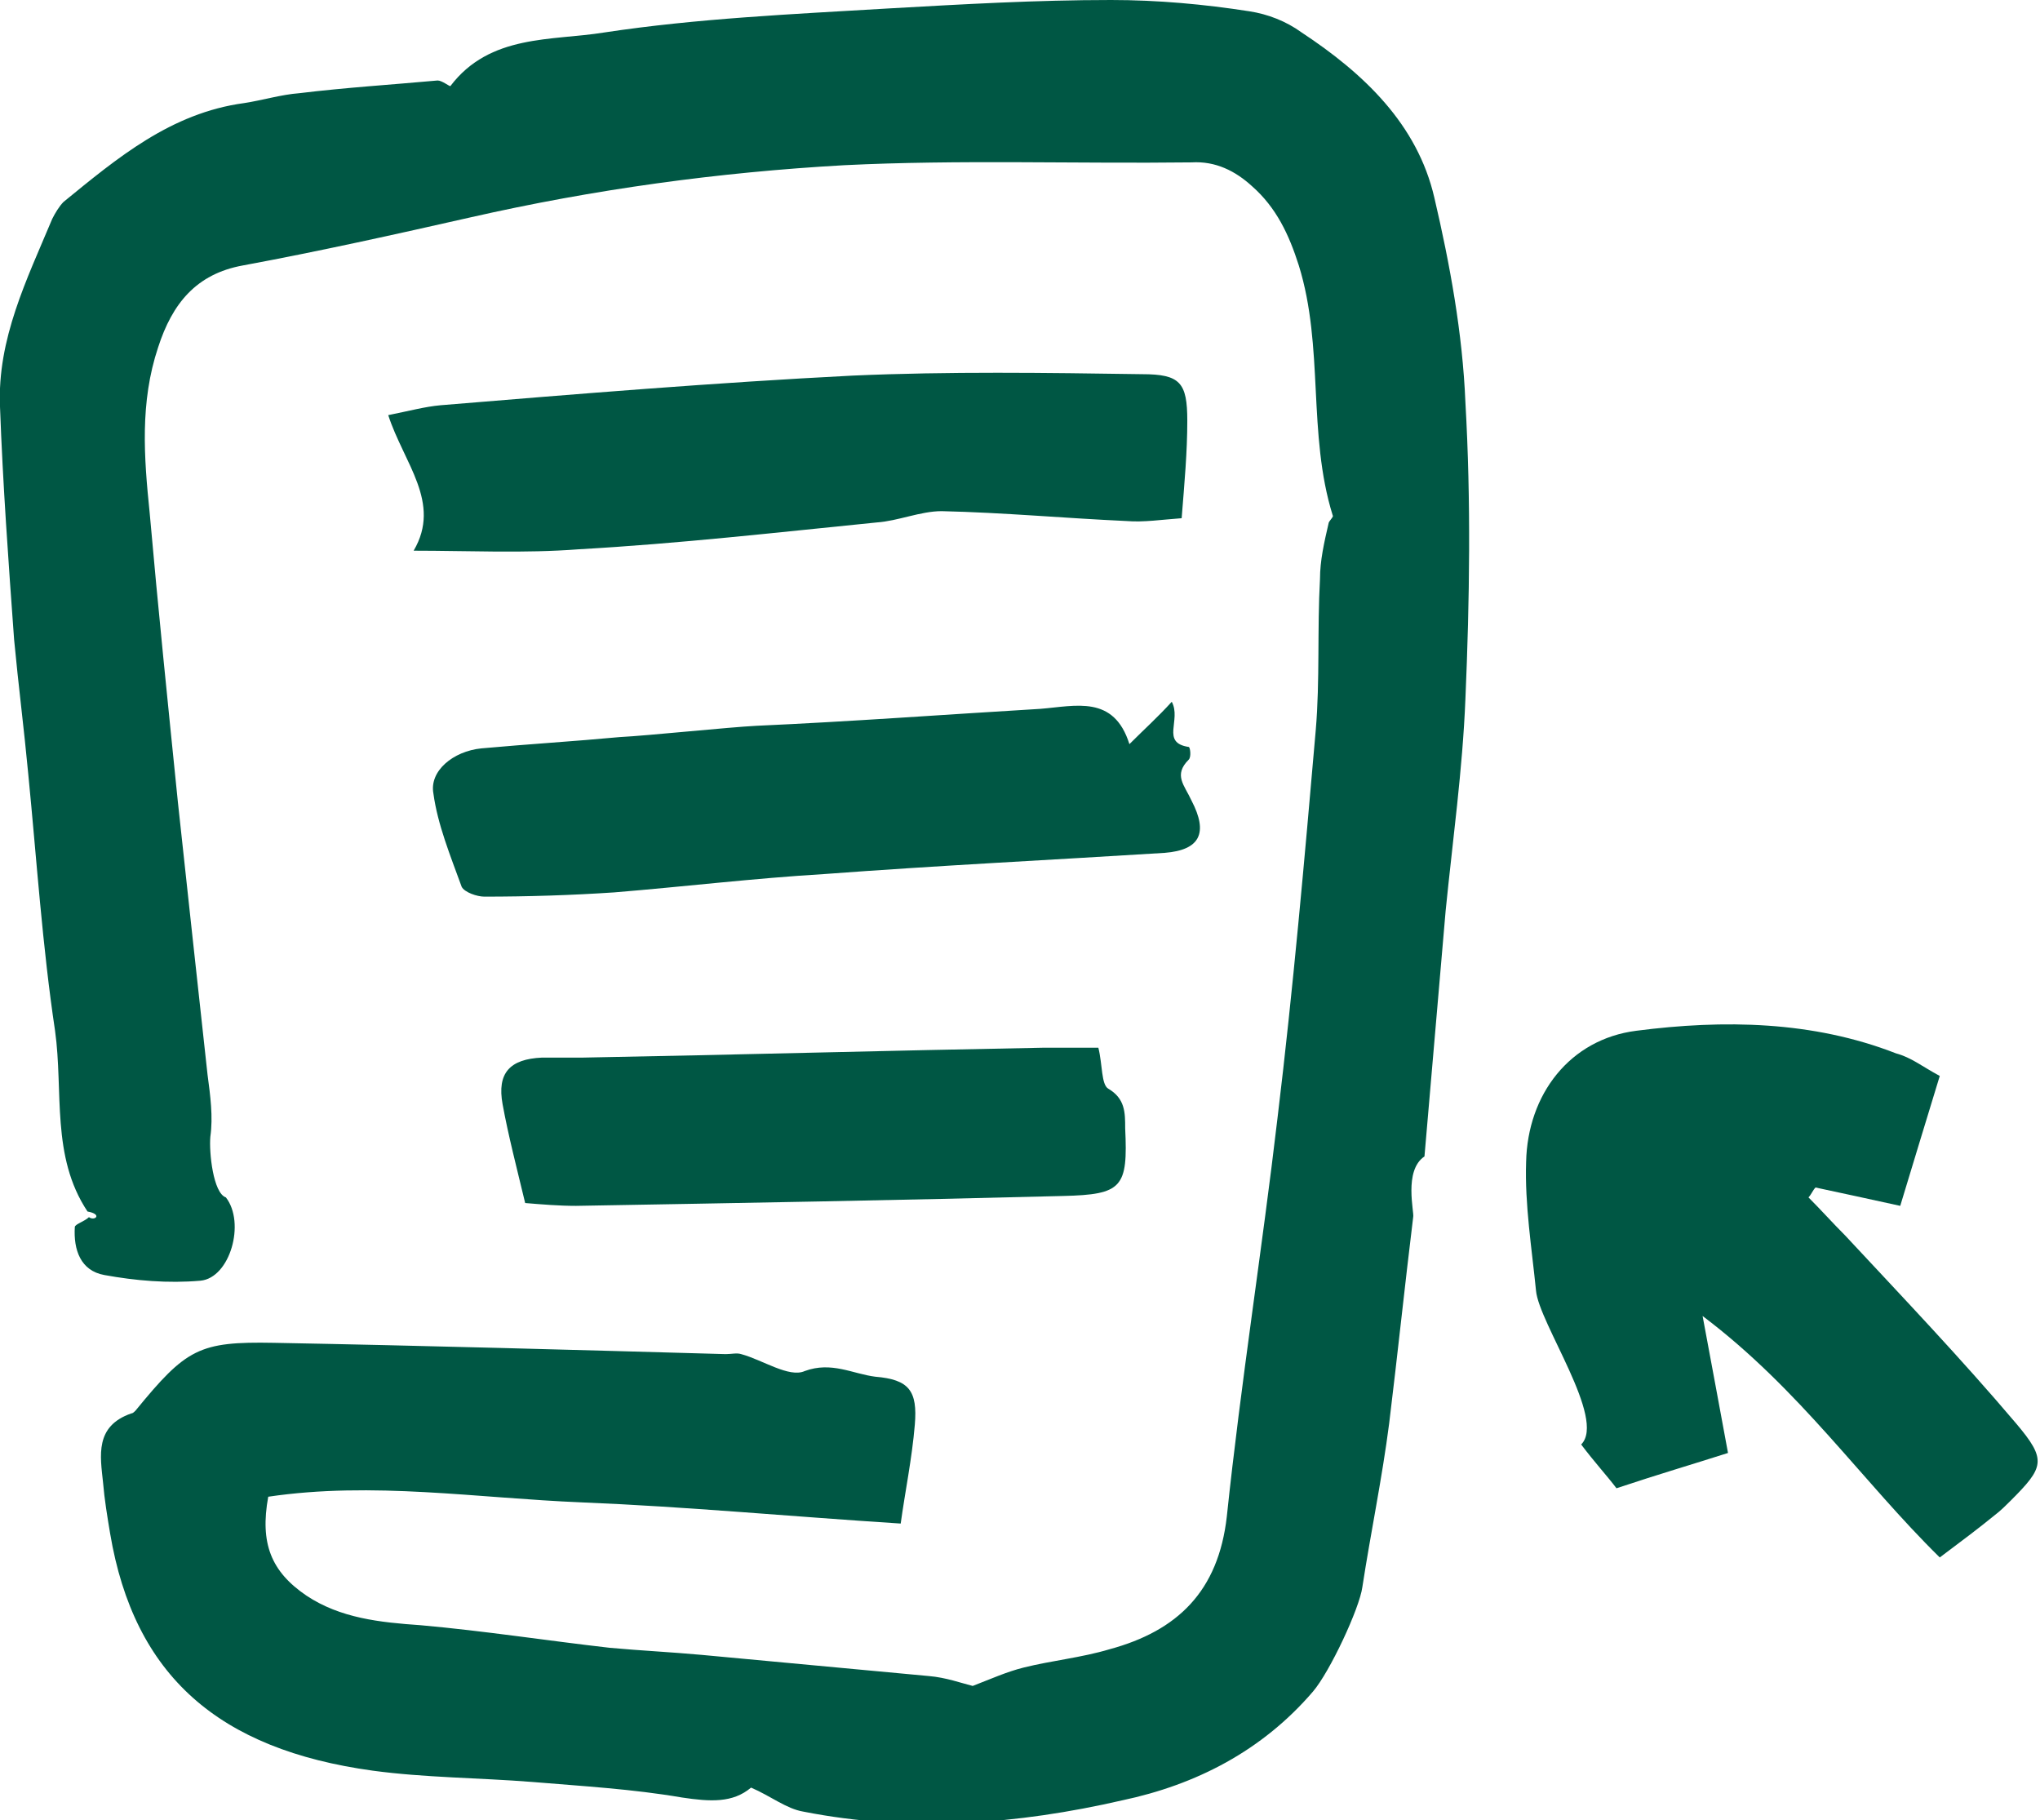
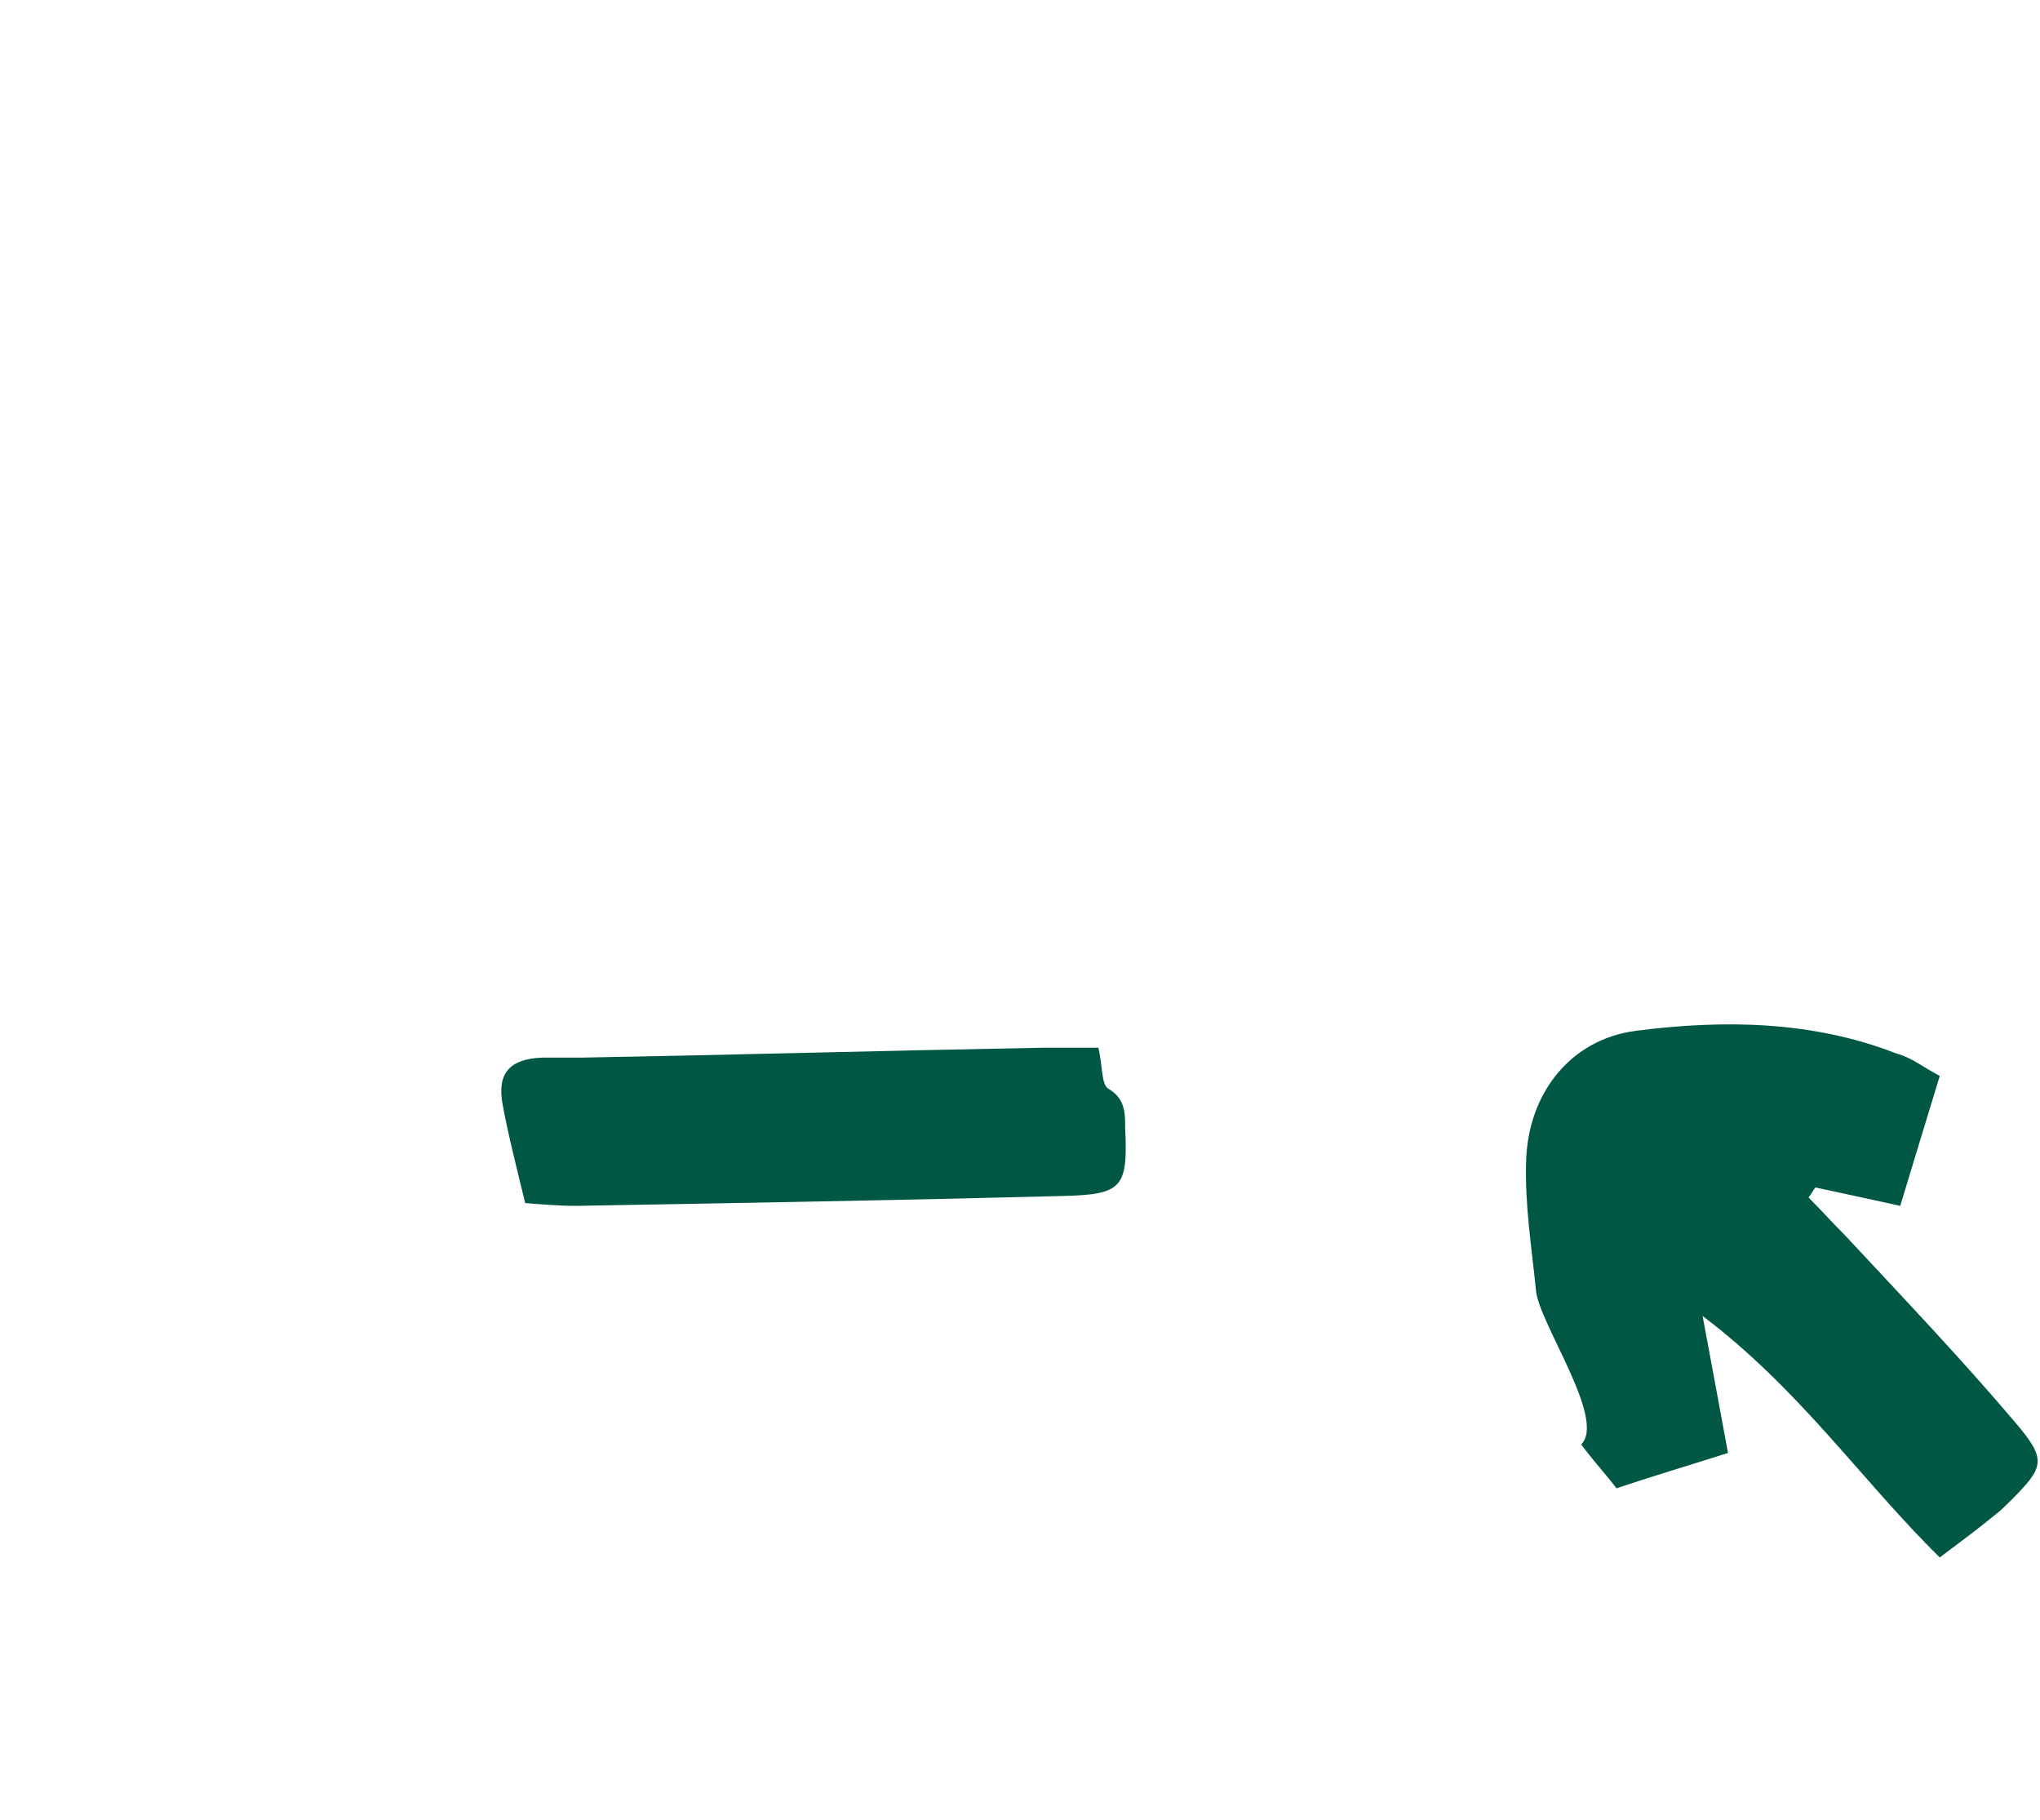
<svg xmlns="http://www.w3.org/2000/svg" version="1.1" id="Capa_1" x="0px" y="0px" viewBox="0 0 144.5 128.9" style="enable-background:new 0 0 144.5 128.9;" xml:space="preserve">
  <style type="text/css">
	.st0{fill:#005744;}
</style>
  <g>
-     <path class="st0" d="M6.2,85.8C3.6,81.9,4.5,77.3,3.9,73C3,67,2.6,60.9,2,54.8c-0.3-3.2-0.7-6.3-1-9.5c-0.4-5.5-0.8-11-1-16.5   c-0.2-4.8,1.9-9,3.7-13.3c0.2-0.4,0.5-0.9,0.8-1.2c3.8-3.1,7.6-6.3,12.8-7c1.3-0.2,2.6-0.6,3.9-0.7c3.3-0.4,6.5-0.6,9.8-0.9   c0.3,0,0.8,0.4,0.9,0.4c2.8-3.7,7.2-3.2,10.9-3.8c6.6-1,13.4-1.3,20.1-1.7C68.2,0.3,73.4,0,78.7,0c3.3,0,6.6,0.3,9.8,0.8   c1.3,0.2,2.6,0.7,3.7,1.5c4.4,2.9,8.2,6.5,9.4,11.7c1.1,4.7,2,9.6,2.2,14.5c0.4,7,0.3,14,0,21c-0.2,5-0.9,10-1.4,15   c-0.5,5.8-1,11.6-1.5,17.4c-1.5,1-0.7,4-0.8,4.3c-0.6,4.9-1.1,9.7-1.7,14.6c-0.5,3.9-1.3,7.7-1.9,11.6c-0.2,1.5-2.3,6-3.5,7.4   c-3.6,4.2-8.3,6.6-13.5,7.7c-7.4,1.7-15,2.3-22.6,0.8c-1.2-0.2-2.3-1.1-3.7-1.7c-1.3,1.1-2.9,1-4.9,0.7c-3.5-0.6-7-0.8-10.6-1.1   c-3.8-0.3-7.6-0.3-11.3-0.8c-10.9-1.5-16.9-6.7-18.6-16.8c-0.2-1.2-0.4-2.4-0.5-3.6c-0.2-1.9-0.6-4,2-4.9c0.1,0,0.2-0.1,0.3-0.2   c3.6-4.4,4.5-4.9,9.8-4.8c10.7,0.2,21.3,0.5,32,0.8c0.4,0,0.8-0.1,1.1,0c1.5,0.4,3.4,1.7,4.5,1.2c1.9-0.7,3.4,0.2,5,0.4   c2.4,0.2,3,1,2.8,3.4c-0.2,2.4-0.7,4.8-1,7c-7.8-0.5-15.2-1.2-22.6-1.5c-7.4-0.3-14.8-1.5-22.2-0.4c-0.6,3.3,0.2,5.3,2.7,7   c2.4,1.6,5.2,1.9,8.1,2.1c4.5,0.4,9,1.1,13.4,1.6c2.2,0.2,4.3,0.3,6.5,0.5c5.4,0.5,10.7,1,16.1,1.5c1.2,0.1,2.3,0.5,3.1,0.7   c1.3-0.5,2.4-1,3.6-1.3c2-0.5,4.1-0.7,6.1-1.3c4.8-1.3,7.7-4.1,8.3-9.4c1-9.5,2.5-18.9,3.6-28.3c1.1-9.1,1.9-18.2,2.7-27.4   c0.3-3.5,0.1-7.1,0.3-10.7c0-1.3,0.3-2.6,0.6-3.9c0-0.2,0.4-0.5,0.3-0.6c-1.8-5.8-0.6-11.9-2.4-17.7c-0.7-2.2-1.6-4.1-3.3-5.6   c-1.2-1.1-2.6-1.8-4.3-1.7c-8.2,0.1-16.5-0.2-24.6,0.2c-8.9,0.5-17.7,1.7-26.5,3.7c-5.3,1.2-10.7,2.4-16.1,3.4   c-3.3,0.6-5,2.7-6,5.8c-1.3,3.9-1,7.8-0.6,11.7c0.6,6.8,1.3,13.6,2,20.5c0.7,6.5,1.4,12.9,2.1,19.3c0.2,1.5,0.4,3,0.2,4.4   c-0.1,1.1,0.2,4,1.1,4.3c1.4,1.8,0.3,5.7-1.8,5.9c-2.3,0.2-4.6,0-6.8-0.4c-1.7-0.3-2.2-1.8-2.1-3.4c0-0.2,0.7-0.4,1-0.7   C6.7,86.5,7.3,86,6.2,85.8z" />
    <path class="st0" d="M137.4,76.2c-1,3.3-1.9,6.2-2.8,9.2c-2.3-0.5-4.1-0.9-6-1.3c-0.2,0.2-0.3,0.5-0.5,0.7c0.9,0.9,1.7,1.8,2.6,2.7   c4.1,4.4,8.2,8.7,12.1,13.3c2.2,2.6,2,3.1-0.4,5.5c-0.3,0.3-0.7,0.7-1.1,1c-1.1,0.9-2.3,1.8-3.9,3c-5.5-5.4-9.9-11.9-16.8-17.1   c0.7,3.7,1.2,6.5,1.8,9.7c-2.5,0.8-4.9,1.5-7.9,2.5c-0.6-0.8-1.6-1.9-2.5-3.1c1.8-1.8-3-8.6-3.2-10.9c-0.3-3-0.8-6.1-0.7-9.1   c0.1-4.8,3.1-8.7,7.8-9.3c6.2-0.8,12.5-0.7,18.4,1.6C135.4,74.9,136.1,75.5,137.4,76.2z" />
-     <path class="st0" d="M29.3,39c2-3.4-0.7-6.2-1.8-9.6c1.5-0.3,2.6-0.6,3.7-0.7c9.7-0.8,19.4-1.6,29.2-2.1c6.8-0.3,13.7-0.2,20.5-0.1   c2.7,0,3.2,0.6,3.2,3.3c0,2.2-0.2,4.4-0.4,6.9c-1.4,0.1-2.7,0.3-3.9,0.2c-4.4-0.2-8.7-0.6-13.1-0.7c-1.5,0-3.1,0.7-4.6,0.8   c-7,0.7-14,1.5-21.1,1.9C37.1,39.2,33.2,39,29.3,39z" />
-     <path class="st0" d="M80,52.7c1.1-1.1,2-1.9,3-3c0.7,1.3-0.8,2.9,1.2,3.2c0.1,0,0.2,0.7,0,0.9c-1.1,1.1-0.3,1.8,0.2,2.9   c1.2,2.3,0.6,3.5-1.9,3.7c-8,0.5-16.1,0.9-24.1,1.5c-5,0.3-10,0.9-14.9,1.3c-3,0.2-6.1,0.3-9.2,0.3c-0.5,0-1.4-0.3-1.6-0.7   c-0.8-2.2-1.7-4.4-2-6.6c-0.3-1.6,1.4-3,3.4-3.2c3.3-0.3,6.6-0.5,9.8-0.8c2-0.1,7.7-0.7,9.7-0.8c6.7-0.3,13.4-0.8,20.1-1.2   C76.2,50,78.9,49.2,80,52.7z" />
    <path class="st0" d="M77.8,74.2c0.3,1.2,0.2,2.6,0.7,2.9c1.2,0.7,1.2,1.7,1.2,2.8c0.2,4.2-0.2,4.7-4.4,4.8   c-11.5,0.3-23,0.5-34.5,0.7c-1.2,0-2.4-0.1-3.6-0.2c-0.6-2.5-1.2-4.8-1.6-7c-0.4-2.2,0.5-3.2,2.8-3.3c1,0,2,0,2.9,0   c10.9-0.2,21.7-0.5,32.6-0.7C75.3,74.2,76.8,74.2,77.8,74.2z" />
  </g>
</svg>